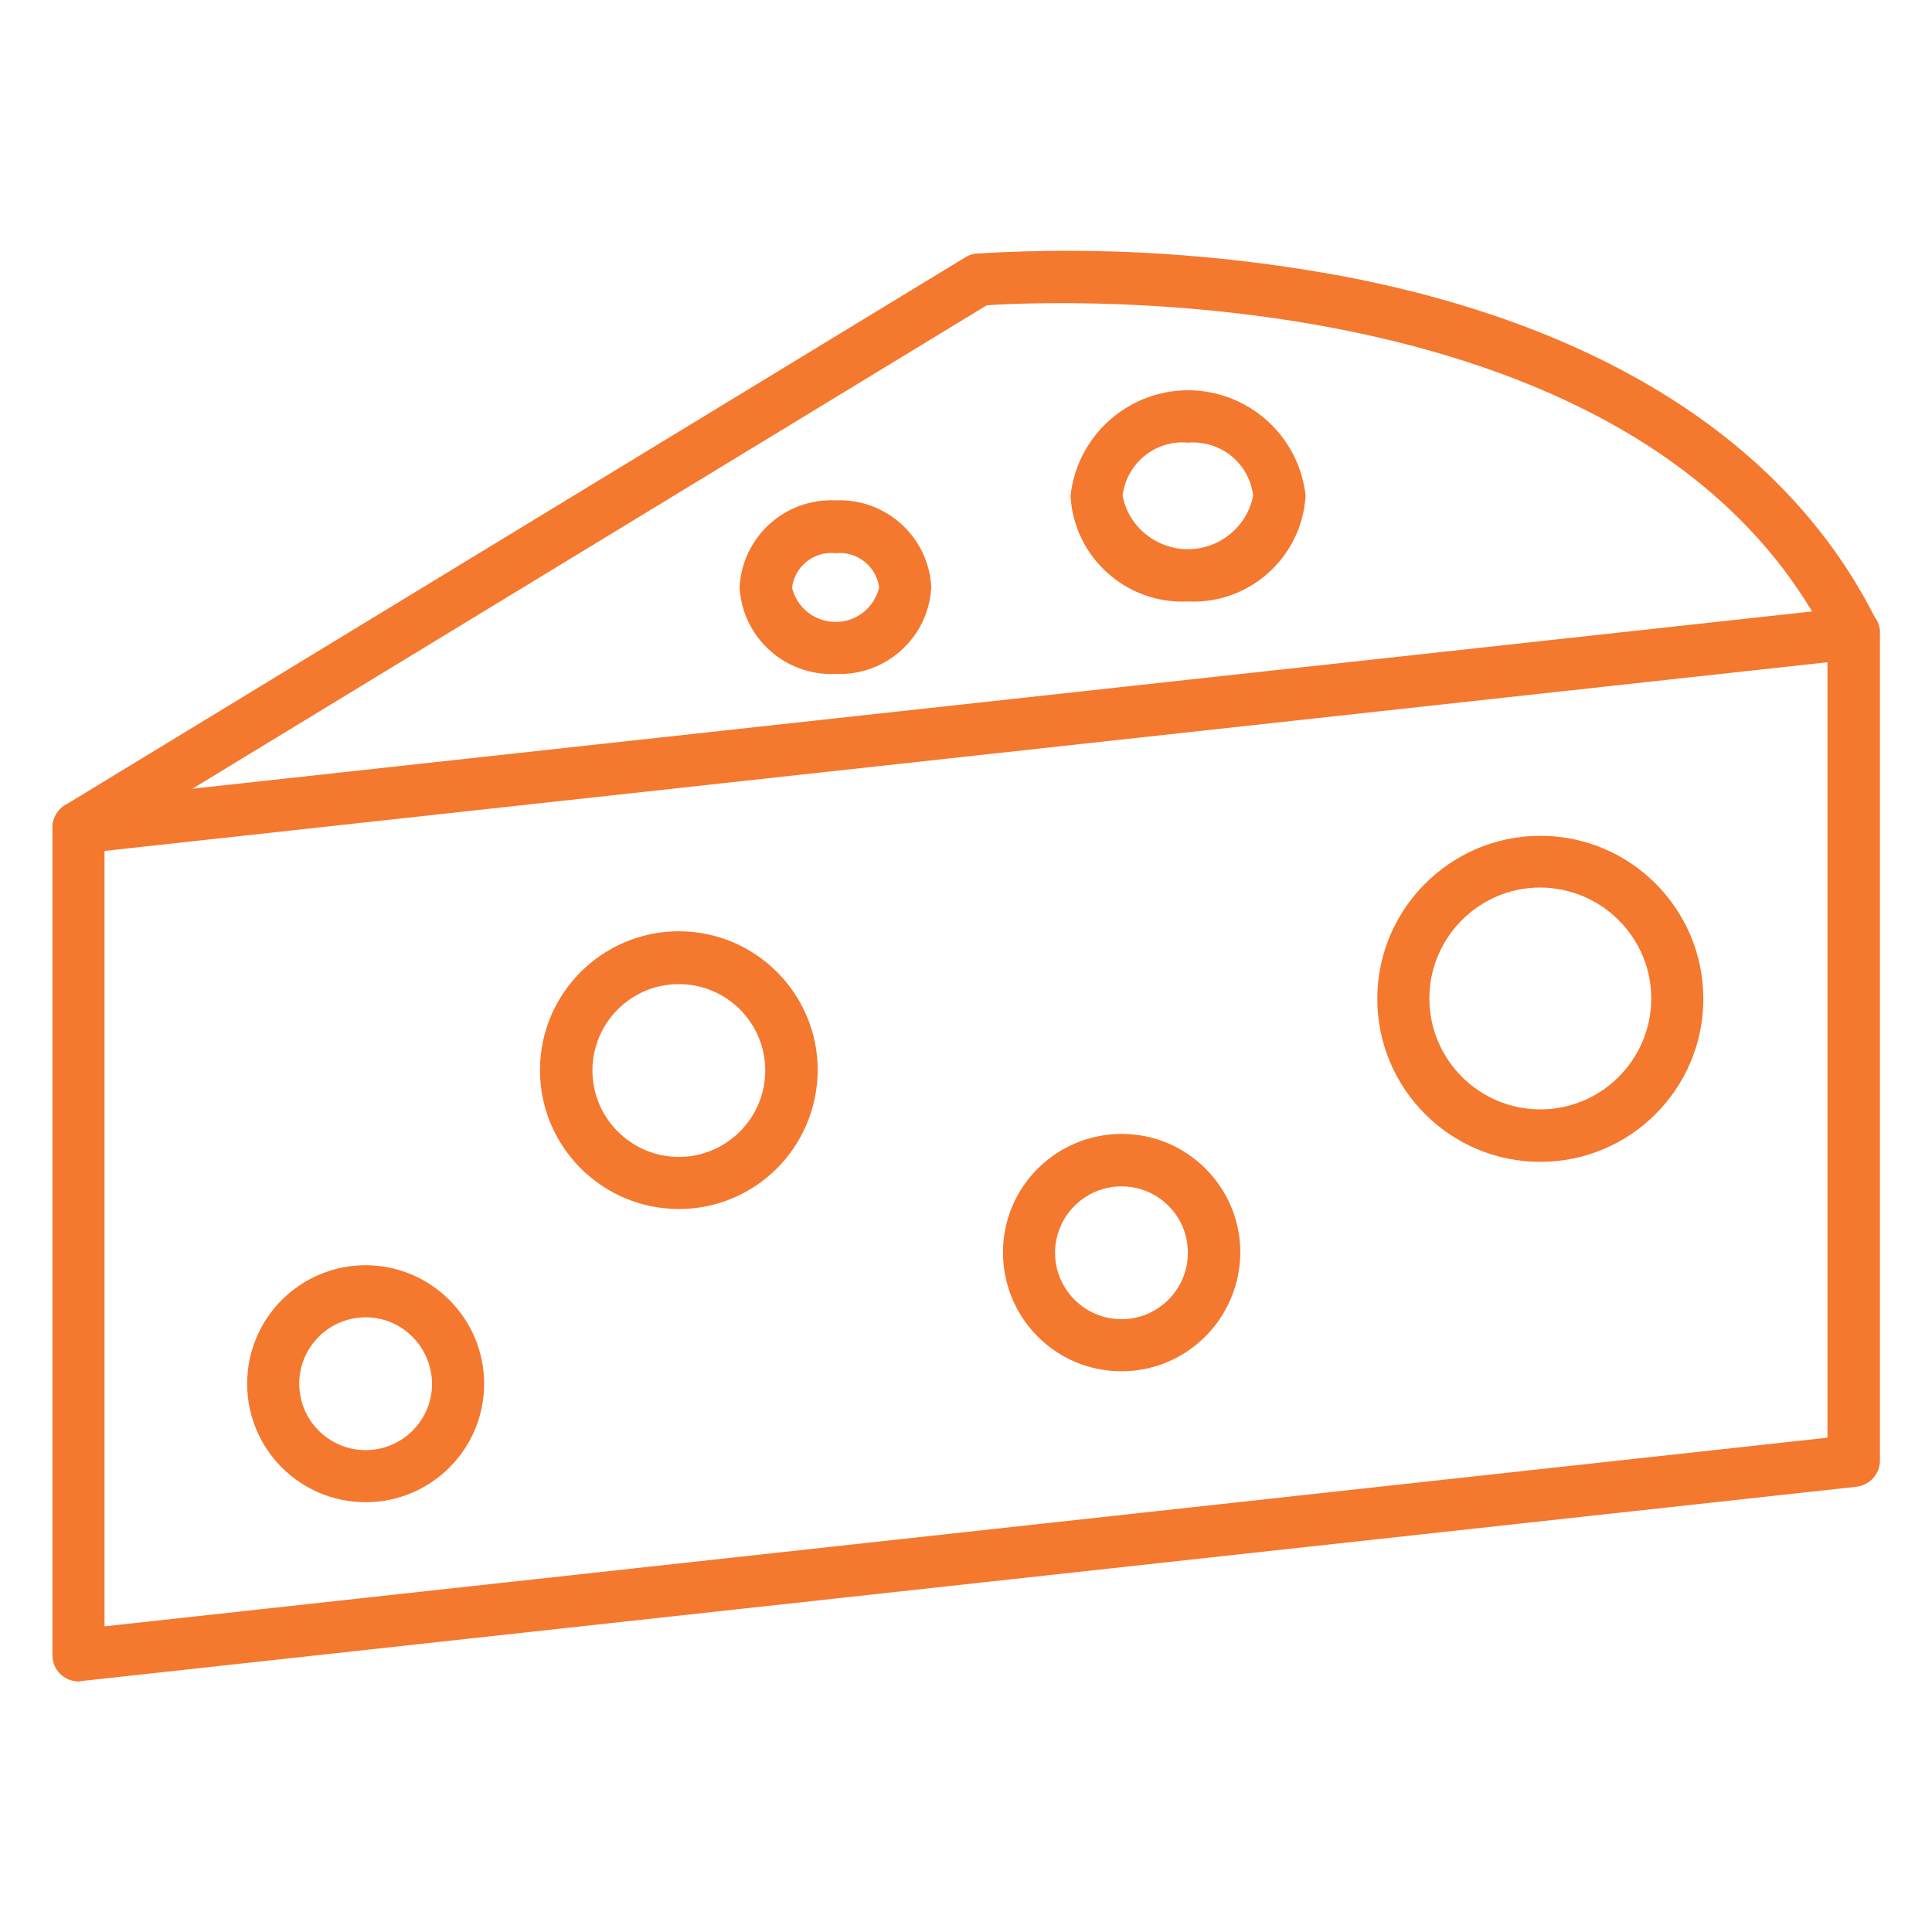
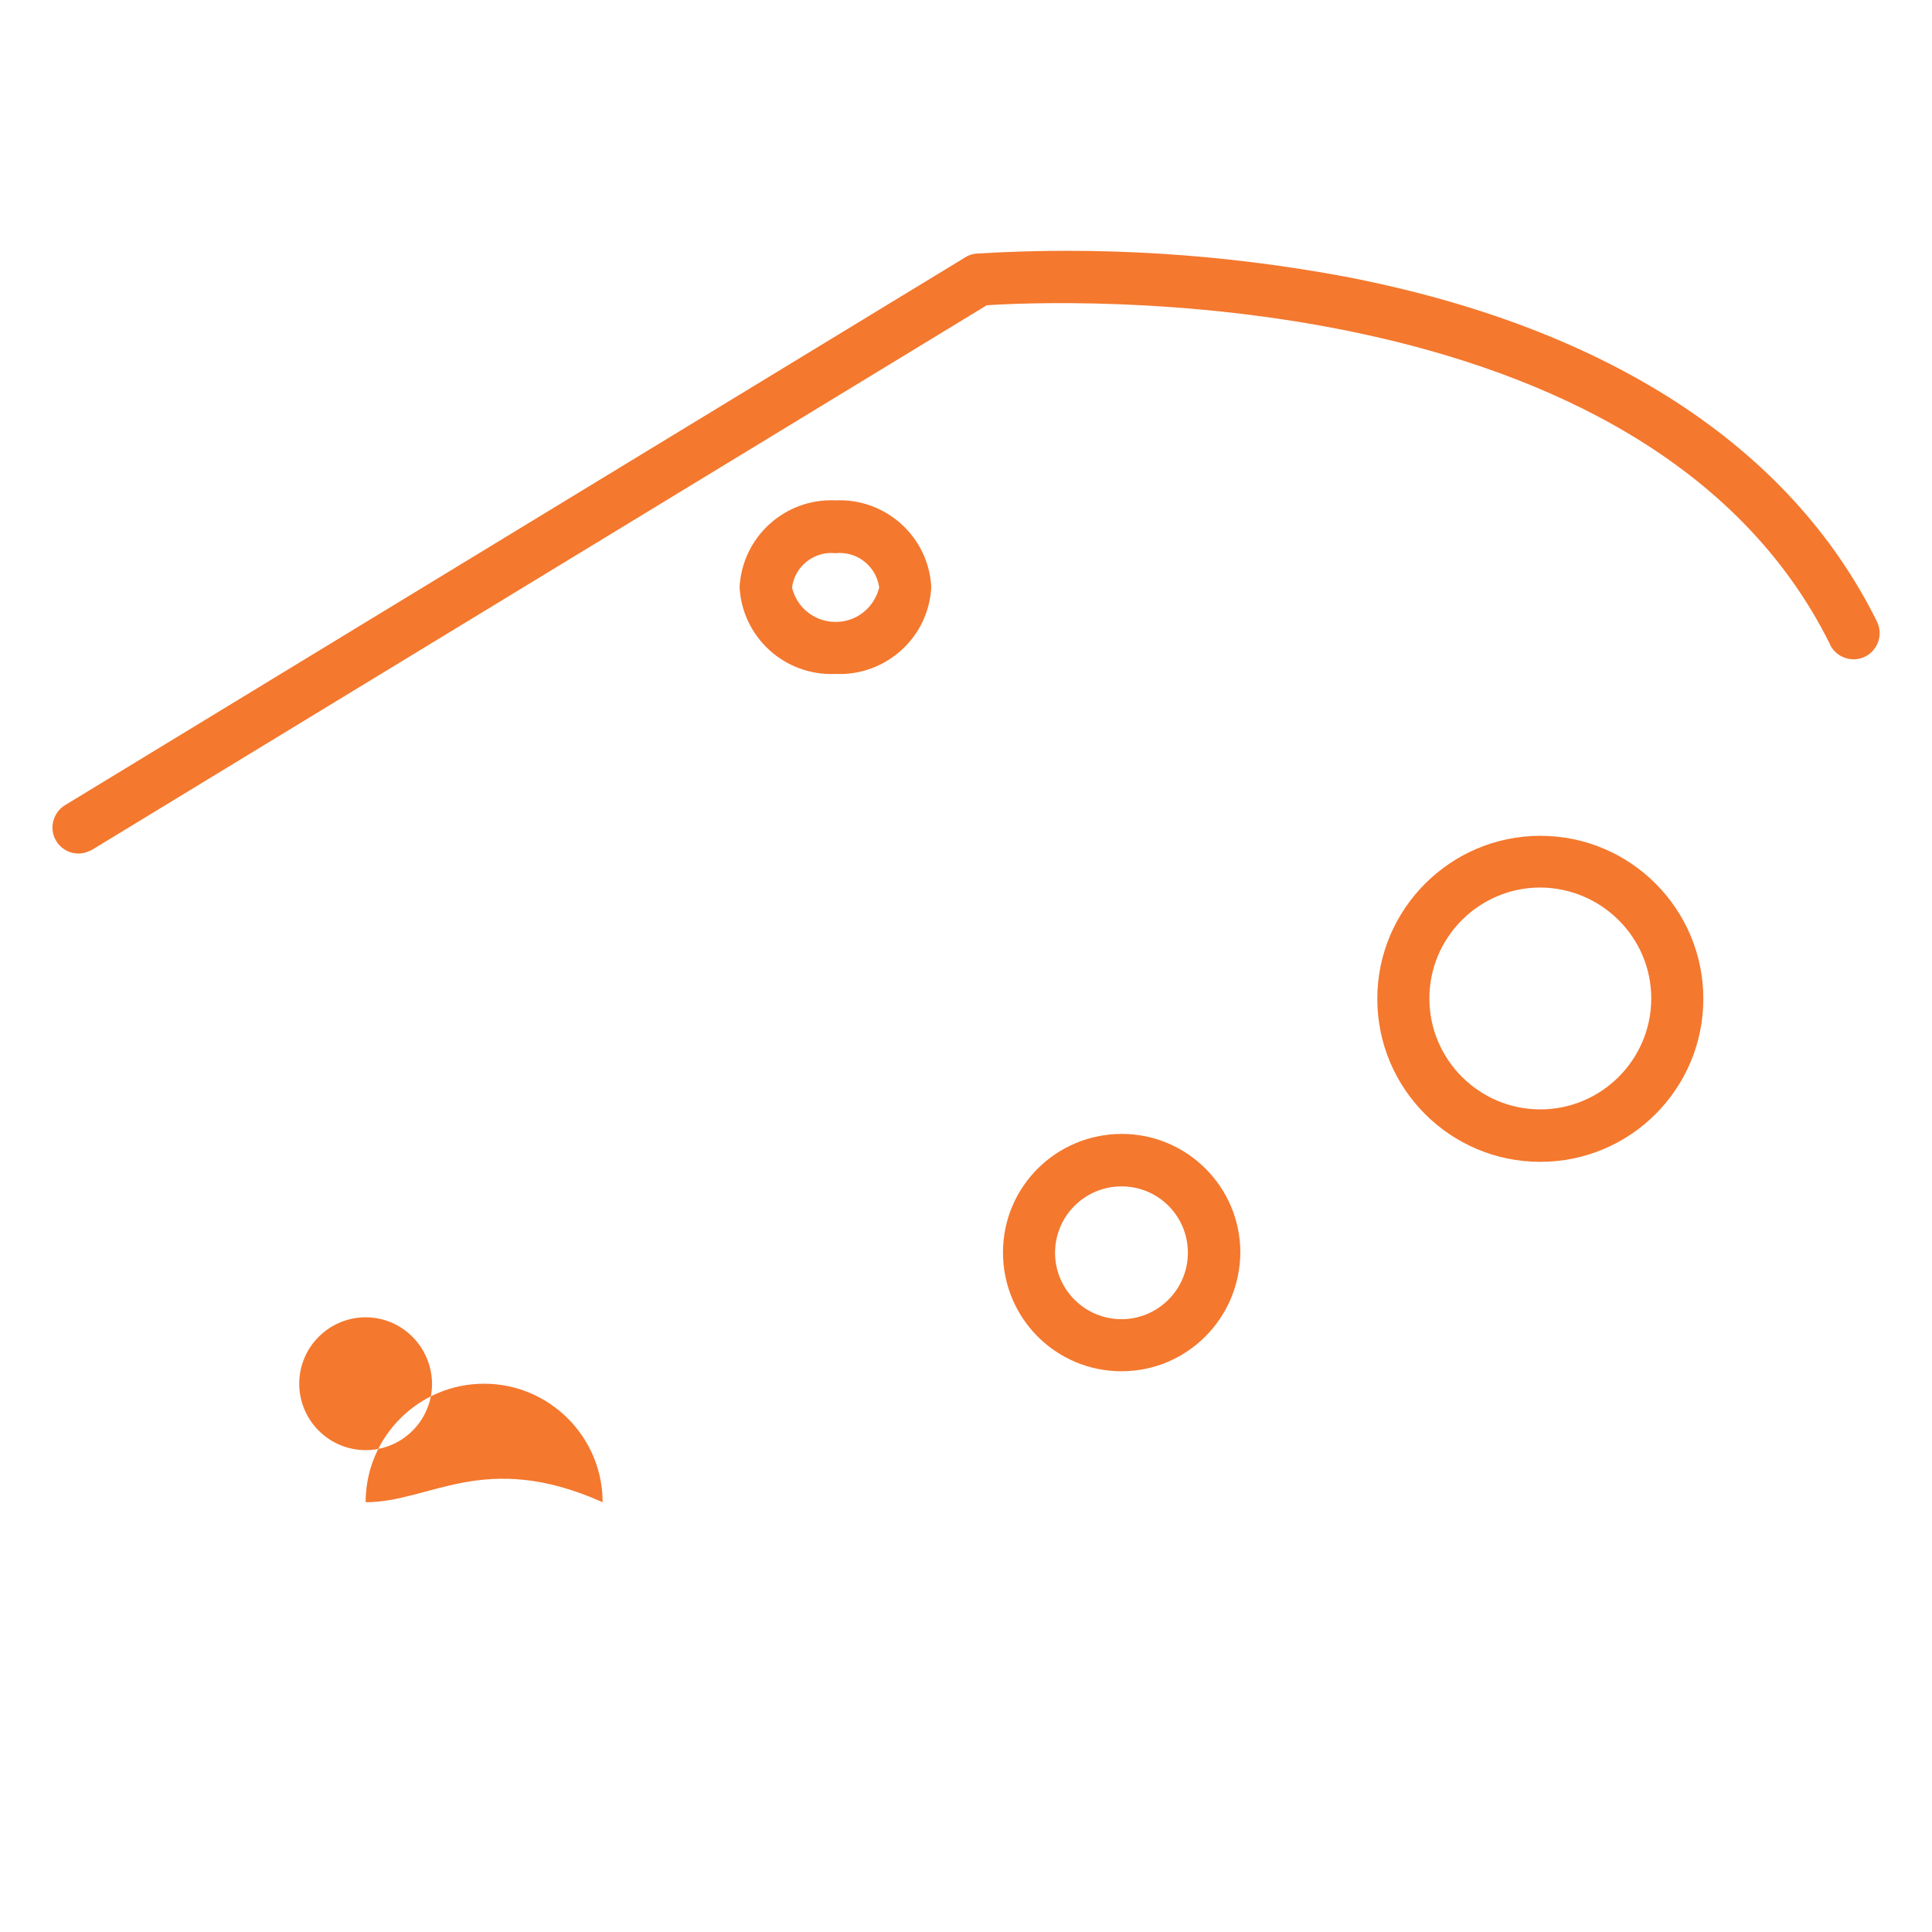
<svg xmlns="http://www.w3.org/2000/svg" version="1.1" id="Icons" x="0px" y="0px" viewBox="0 0 512 512" style="enable-background:new 0 0 512 512;" xml:space="preserve">
  <style type="text/css">
	.st0{fill:#F4782E;}
</style>
-   <path class="st0" d="M20.8,445.6c-3.8,0-6.9-3.1-6.9-6.9V219.3c0-3.5,2.7-6.5,6.2-6.9l470.5-51.5c3.8-0.4,7.2,2.3,7.6,6.1  c0,0.2,0,0.5,0,0.7v219.4c0,3.5-2.7,6.5-6.2,6.9L21.5,445.5C21.3,445.6,21,445.6,20.8,445.6z M27.7,225.5V431l456.6-50V175.5  L27.7,225.5z" />
  <path class="st0" d="M20.8,226.2c-3.8,0-6.9-3.1-6.9-6.9c0-2.4,1.3-4.7,3.3-5.9L255.8,68.2c0.9-0.6,1.9-0.9,3-1  c32.6-2,65.4,0.1,97.6,6.1c69.2,13.3,118,44.9,141,91.4c1.7,3.4,0.3,7.6-3.1,9.3c-3.4,1.7-7.6,0.3-9.3-3.1c0,0,0-0.1,0-0.1  c-48.6-98.1-205.9-91.1-223.5-89.9L24.4,225.2C23.3,225.8,22,226.2,20.8,226.2z" />
  <path class="st0" d="M408.2,307.9c-23.9,0-43.2-19.4-43.2-43.2s19.4-43.2,43.2-43.2c23.9,0,43.2,19.4,43.2,43.2l0,0  C451.4,288.5,432.1,307.9,408.2,307.9z M408.2,235.2c-16.2,0-29.4,13.2-29.4,29.4s13.2,29.4,29.4,29.4c16.2,0,29.4-13.2,29.4-29.4  C437.6,248.4,424.4,235.3,408.2,235.2z" />
-   <path class="st0" d="M179.9,320.4c-20.3,0-36.8-16.5-36.8-36.8c0-20.3,16.5-36.8,36.8-36.8c20.3,0,36.8,16.5,36.8,36.8  C216.6,304,200.2,320.4,179.9,320.4z M179.9,260.8c-12.7,0-22.9,10.3-22.9,22.9s10.3,22.9,22.9,22.9s22.9-10.3,22.9-22.9  C202.8,271,192.5,260.8,179.9,260.8z" />
  <path class="st0" d="M297.2,363.4c-17.4,0-31.4-14.1-31.4-31.5c0-17.4,14.1-31.4,31.5-31.4c17.3,0,31.4,14.1,31.4,31.4  C328.6,349.3,314.6,363.4,297.2,363.4z M297.2,314.4c-9.7,0-17.6,7.9-17.6,17.6c0,9.7,7.9,17.6,17.6,17.6c9.7,0,17.6-7.9,17.6-17.6  C314.8,322.2,306.9,314.4,297.2,314.4z" />
-   <path class="st0" d="M96.9,398.1c-17.4,0-31.4-14.1-31.4-31.4c0-17.4,14.1-31.4,31.4-31.4s31.4,14.1,31.4,31.4l0,0  C128.3,384.1,114.2,398.1,96.9,398.1z M96.9,349.1c-9.7,0-17.6,7.9-17.6,17.6c0,9.7,7.9,17.6,17.6,17.6s17.6-7.9,17.6-17.6l0,0  C114.4,357,106.6,349.1,96.9,349.1z" />
-   <path class="st0" d="M314.8,159.4c-16.3,0.8-30.2-11.7-31.1-28c1.9-17.2,17.3-29.6,34.5-27.8c14.6,1.6,26.2,13.1,27.8,27.8  C345,147.7,331.1,160.2,314.8,159.4z M314.8,117.3c-8.6-0.8-16.3,5.5-17.3,14.1c1.9,9.6,11.3,15.7,20.8,13.8  c6.9-1.4,12.4-6.8,13.8-13.8C331.1,122.8,323.5,116.6,314.8,117.3z" />
+   <path class="st0" d="M96.9,398.1c0-17.4,14.1-31.4,31.4-31.4s31.4,14.1,31.4,31.4l0,0  C128.3,384.1,114.2,398.1,96.9,398.1z M96.9,349.1c-9.7,0-17.6,7.9-17.6,17.6c0,9.7,7.9,17.6,17.6,17.6s17.6-7.9,17.6-17.6l0,0  C114.4,357,106.6,349.1,96.9,349.1z" />
  <path class="st0" d="M221.4,178.6c-13.3,0.6-24.7-9.6-25.4-23c0.7-13.3,12-23.6,25.4-23c13.3-0.6,24.7,9.6,25.4,23  C246.1,169,234.7,179.2,221.4,178.6z M221.4,146.6c-5.7-0.6-10.8,3.5-11.5,9.1c1.5,6.4,7.9,10.3,14.3,8.8c4.3-1,7.7-4.4,8.8-8.8  C232.2,150,227.1,146,221.4,146.6L221.4,146.6z" />
</svg>